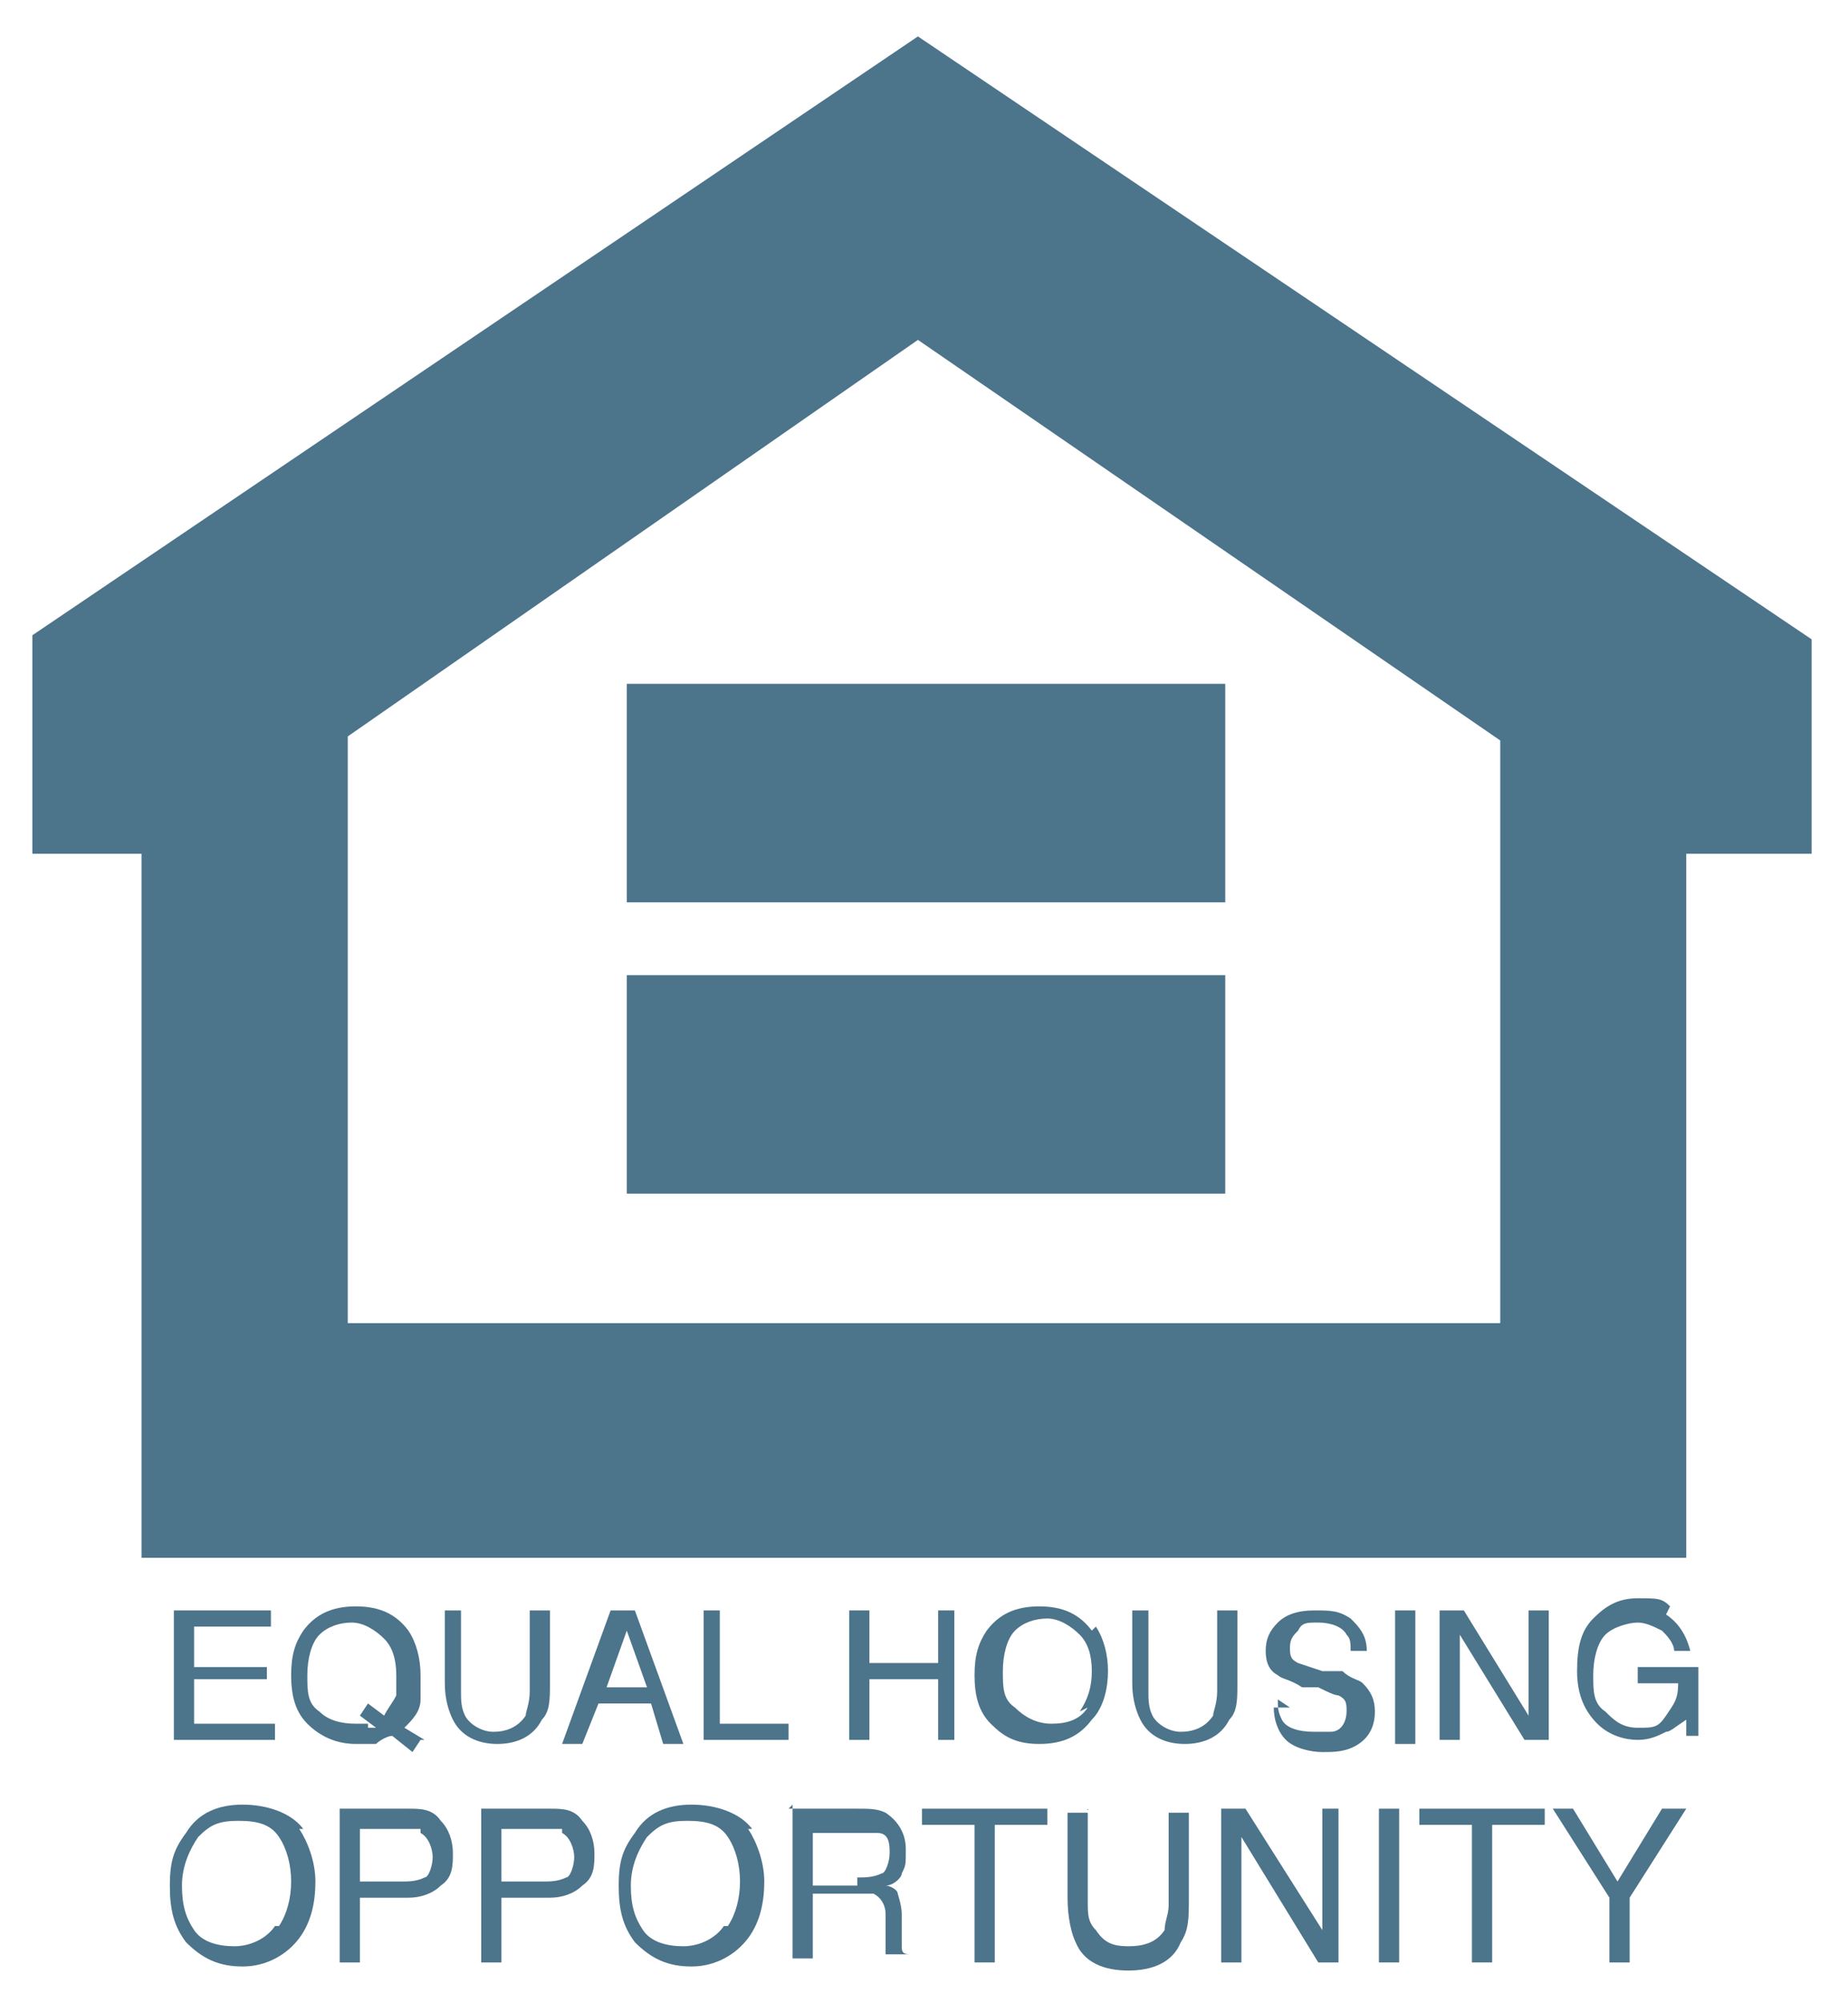
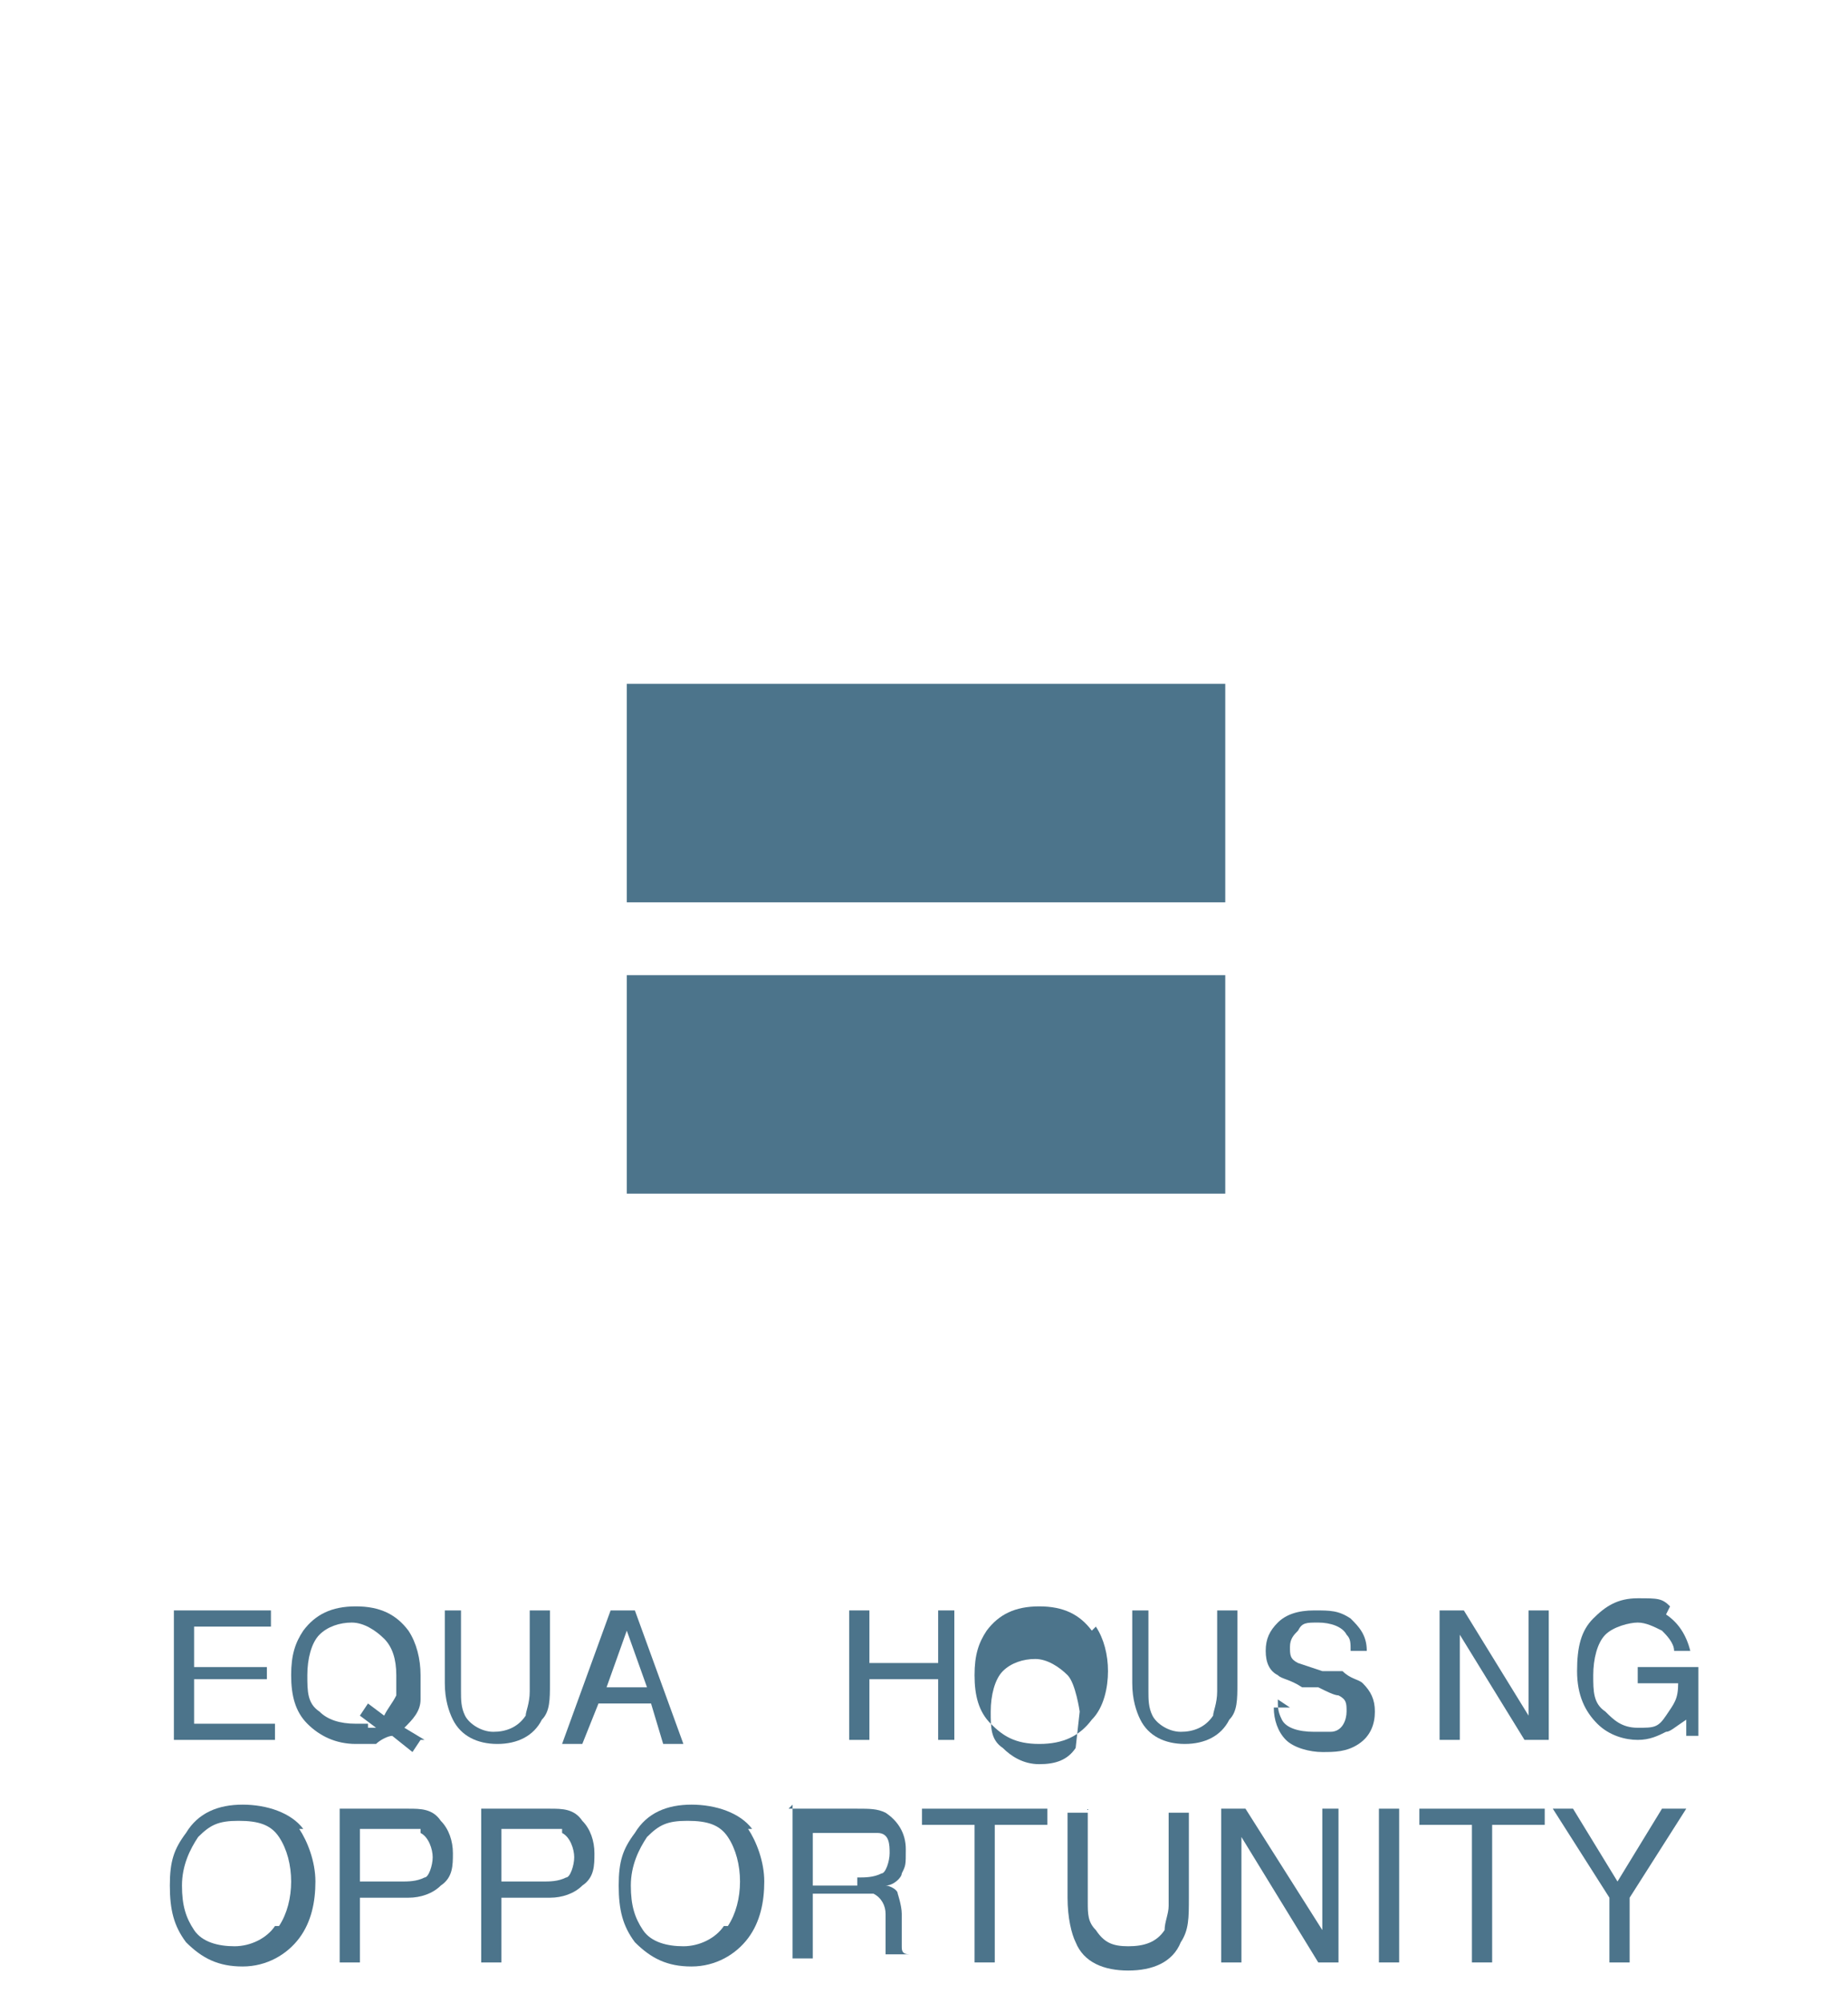
<svg xmlns="http://www.w3.org/2000/svg" id="Layer_1" version="1.1" viewBox="0 0 45.7 49.5">
  <defs>
    <style>
      .st0 {
        fill: #4c748b;
      }
    </style>
  </defs>
-   <path class="st0" d="M8.6,18.2l14.1-9.8,14.4,9.9v14.4H8.6v-14.5ZM22.7.9L.8,15.7v5.4h2.7v17.4h38.2v-17.4h3.1v-5.3L22.7.9Z" />
  <rect class="st0" x="15.5" y="16.9" width="14.8" height="5.4" />
  <rect class="st0" x="15.5" y="24.1" width="14.8" height="5.4" />
  <polygon class="st0" points="4.3 39.8 6.7 39.8 6.7 40.2 4.8 40.2 4.8 41.2 6.6 41.2 6.6 41.5 4.8 41.5 4.8 42.6 6.8 42.6 6.8 43 4.3 43 4.3 39.8" />
  <path class="st0" d="M9.1,42.7c0,0,.2,0,.2,0l-.4-.3.2-.3.4.3c.1-.2.2-.3.3-.5,0-.2,0-.4,0-.5,0-.4-.1-.7-.3-.9-.2-.2-.5-.4-.8-.4s-.6.1-.8.3c-.2.2-.3.6-.3,1s0,.7.3.9c.2.2.5.3.9.3s.2,0,.3,0M10.4,43l-.2.3-.5-.4c-.1,0-.3.1-.4.2-.1,0-.3,0-.5,0-.5,0-.9-.2-1.2-.5-.3-.3-.4-.7-.4-1.2s.1-.8.3-1.1c.3-.4.7-.6,1.3-.6s1,.2,1.3.6c.2.3.3.7.3,1.1s0,.4,0,.6c0,.3-.2.5-.4.7l.5.3Z" />
  <path class="st0" d="M11.4,39.8v2c0,.2,0,.4.1.6.1.2.4.4.7.4s.6-.1.8-.4c0-.1.1-.3.1-.6v-2h.5v1.8c0,.4,0,.7-.2.9-.2.4-.6.6-1.1.6s-.9-.2-1.1-.6c-.1-.2-.2-.5-.2-.9v-1.8h.5Z" />
  <path class="st0" d="M16,41.7l-.5-1.4-.5,1.4h1ZM15.2,39.8h.5l1.2,3.3h-.5l-.3-1h-1.3l-.4,1h-.5l1.2-3.3Z" />
-   <polygon class="st0" points="17.4 39.8 17.8 39.8 17.8 42.6 19.5 42.6 19.5 43 17.4 43 17.4 39.8" />
  <polygon class="st0" points="21 39.8 21.5 39.8 21.5 41.1 23.2 41.1 23.2 39.8 23.6 39.8 23.6 43 23.2 43 23.2 41.5 21.5 41.5 21.5 43 21 43 21 39.8" />
-   <path class="st0" d="M26.7,42.3c.2-.3.3-.6.3-1s-.1-.7-.3-.9c-.2-.2-.5-.4-.8-.4s-.6.1-.8.3c-.2.2-.3.6-.3,1s0,.7.3.9c.2.2.5.4.9.4s.7-.1.9-.4M27.1,40.2c.2.3.3.7.3,1.1s-.1.9-.4,1.2c-.3.4-.7.6-1.3.6s-.9-.2-1.2-.5c-.3-.3-.4-.7-.4-1.2s.1-.8.3-1.1c.3-.4.7-.6,1.3-.6s1,.2,1.3.6" />
+   <path class="st0" d="M26.7,42.3s-.1-.7-.3-.9c-.2-.2-.5-.4-.8-.4s-.6.1-.8.3c-.2.2-.3.6-.3,1s0,.7.3.9c.2.2.5.4.9.4s.7-.1.9-.4M27.1,40.2c.2.3.3.7.3,1.1s-.1.9-.4,1.2c-.3.4-.7.6-1.3.6s-.9-.2-1.2-.5c-.3-.3-.4-.7-.4-1.2s.1-.8.3-1.1c.3-.4.7-.6,1.3-.6s1,.2,1.3.6" />
  <path class="st0" d="M28.4,39.8v2c0,.2,0,.4.1.6.1.2.4.4.7.4s.6-.1.8-.4c0-.1.1-.3.1-.6v-2h.5v1.8c0,.4,0,.7-.2.9-.2.4-.6.6-1.1.6s-.9-.2-1.1-.6c-.1-.2-.2-.5-.2-.9v-1.8h.5Z" />
  <path class="st0" d="M31.6,42c0,.2,0,.3.1.5.1.2.4.3.8.3s.3,0,.4,0c.3,0,.4-.3.4-.5s0-.3-.2-.4c-.1,0-.3-.1-.5-.2h-.4c-.3-.2-.5-.2-.6-.3-.2-.1-.3-.3-.3-.6s.1-.5.3-.7c.2-.2.5-.3.9-.3s.6,0,.9.2c.2.2.4.4.4.8h-.4c0-.2,0-.3-.1-.4-.1-.2-.4-.3-.7-.3s-.4,0-.5.2c-.1.1-.2.2-.2.4s0,.3.2.4c0,0,.3.1.6.2h.5c.2.2.4.2.5.3.2.2.3.4.3.7s-.1.6-.4.8c-.3.2-.6.2-.9.2s-.7-.1-.9-.3c-.2-.2-.3-.5-.3-.8h.4Z" />
-   <rect class="st0" x="34.5" y="39.8" width=".5" height="3.3" />
  <polygon class="st0" points="35.6 39.8 36.2 39.8 37.8 42.4 37.8 39.8 38.3 39.8 38.3 43 37.7 43 36.1 40.4 36.1 43 35.6 43 35.6 39.8" />
  <path class="st0" d="M41.2,39.9c.3.2.5.5.6.9h-.4c0-.2-.2-.4-.3-.5-.2-.1-.4-.2-.6-.2s-.6.1-.8.3c-.2.2-.3.6-.3,1s0,.7.3.9c.2.2.4.4.8.4s.5,0,.7-.3.3-.4.3-.8h-1v-.4h1.5v1.7h-.3v-.4c-.3.2-.4.3-.5.3-.2.1-.4.2-.7.2s-.7-.1-1-.4c-.3-.3-.5-.7-.5-1.3s.1-1,.4-1.3c.3-.3.6-.5,1.1-.5s.6,0,.8.2" />
  <path class="st0" d="M6.9,47.6c.2-.3.3-.7.3-1.1s-.1-.8-.3-1.1c-.2-.3-.5-.4-1-.4s-.7.1-1,.4c-.2.3-.4.7-.4,1.2s.1.8.3,1.1c.2.3.6.4,1,.4s.8-.2,1-.5M7.4,45.2c.2.3.4.8.4,1.3s-.1,1-.4,1.4c-.3.4-.8.7-1.4.7s-1-.2-1.4-.6c-.3-.4-.4-.8-.4-1.4s.1-.9.4-1.3c.3-.5.8-.7,1.4-.7s1.2.2,1.5.6" />
  <path class="st0" d="M10.4,45.2c-.1,0-.3,0-.5,0h-1v1.3h1c.2,0,.4,0,.6-.1.1,0,.2-.3.2-.5s-.1-.5-.3-.6M8.4,44.7h1.7c.3,0,.6,0,.8.3.2.2.3.5.3.8s0,.6-.3.8c-.2.2-.5.3-.8.3h-1.2v1.6h-.5v-3.8Z" />
  <path class="st0" d="M13.9,45.2c-.1,0-.3,0-.5,0h-1v1.3h1c.2,0,.4,0,.6-.1.1,0,.2-.3.2-.5s-.1-.5-.3-.6M11.9,44.7h1.7c.3,0,.6,0,.8.3.2.2.3.5.3.8s0,.6-.3.8c-.2.2-.5.3-.8.3h-1.2v1.6h-.5v-3.8Z" />
  <path class="st0" d="M18,47.6c.2-.3.3-.7.3-1.1s-.1-.8-.3-1.1c-.2-.3-.5-.4-1-.4s-.7.1-1,.4c-.2.3-.4.7-.4,1.2s.1.8.3,1.1.6.4,1,.4.8-.2,1-.5M18.5,45.2c.2.3.4.8.4,1.3s-.1,1-.4,1.4c-.3.4-.8.7-1.4.7s-1-.2-1.4-.6c-.3-.4-.4-.8-.4-1.4s.1-.9.4-1.3c.3-.5.8-.7,1.4-.7s1.2.2,1.5.6" />
  <path class="st0" d="M21.2,46.4c.2,0,.4,0,.6-.1.1,0,.2-.3.2-.5s0-.5-.3-.5c-.1,0-.2,0-.4,0h-1.2v1.3h1.1ZM19.5,44.7h1.7c.3,0,.5,0,.7.1.3.2.5.5.5.9s0,.4-.1.6c0,.1-.2.3-.4.3.1,0,.3.1.3.2,0,0,.1.3.1.5v.5c0,.1,0,.3,0,.3,0,.1,0,.2.2.2h0c0,0-.6,0-.6,0,0,0,0,0,0-.1,0,0,0-.2,0-.3v-.6c0-.2-.1-.4-.3-.5,0,0-.2,0-.4,0h-1.1v1.6h-.5v-3.8Z" />
  <polygon class="st0" points="22.8 44.7 22.8 45.1 24.1 45.1 24.1 48.5 24.6 48.5 24.6 45.1 25.9 45.1 25.9 44.7 22.8 44.7" />
  <path class="st0" d="M26.9,44.7v2.3c0,.3,0,.5.2.7.2.3.4.4.8.4s.7-.1.9-.4c0-.2.1-.4.1-.6v-2.3h.5v2.1c0,.5,0,.8-.2,1.1-.2.5-.7.7-1.3.7s-1.1-.2-1.3-.7c-.1-.2-.2-.6-.2-1.1v-2.1h.5Z" />
  <polygon class="st0" points="32.7 44.7 32.7 47.7 30.8 44.7 30.2 44.7 30.2 48.5 30.7 48.5 30.7 45.4 32.6 48.5 33.1 48.5 33.1 44.7 32.7 44.7" />
  <rect class="st0" x="34.1" y="44.7" width=".5" height="3.8" />
  <polygon class="st0" points="35.1 44.7 35.1 45.1 36.4 45.1 36.4 48.5 36.9 48.5 36.9 45.1 38.2 45.1 38.2 44.7 35.1 44.7" />
  <polygon class="st0" points="41.1 44.7 40 46.5 38.9 44.7 38.4 44.7 39.8 46.9 39.8 48.5 40.3 48.5 40.3 46.9 41.7 44.7 41.1 44.7" />
</svg>